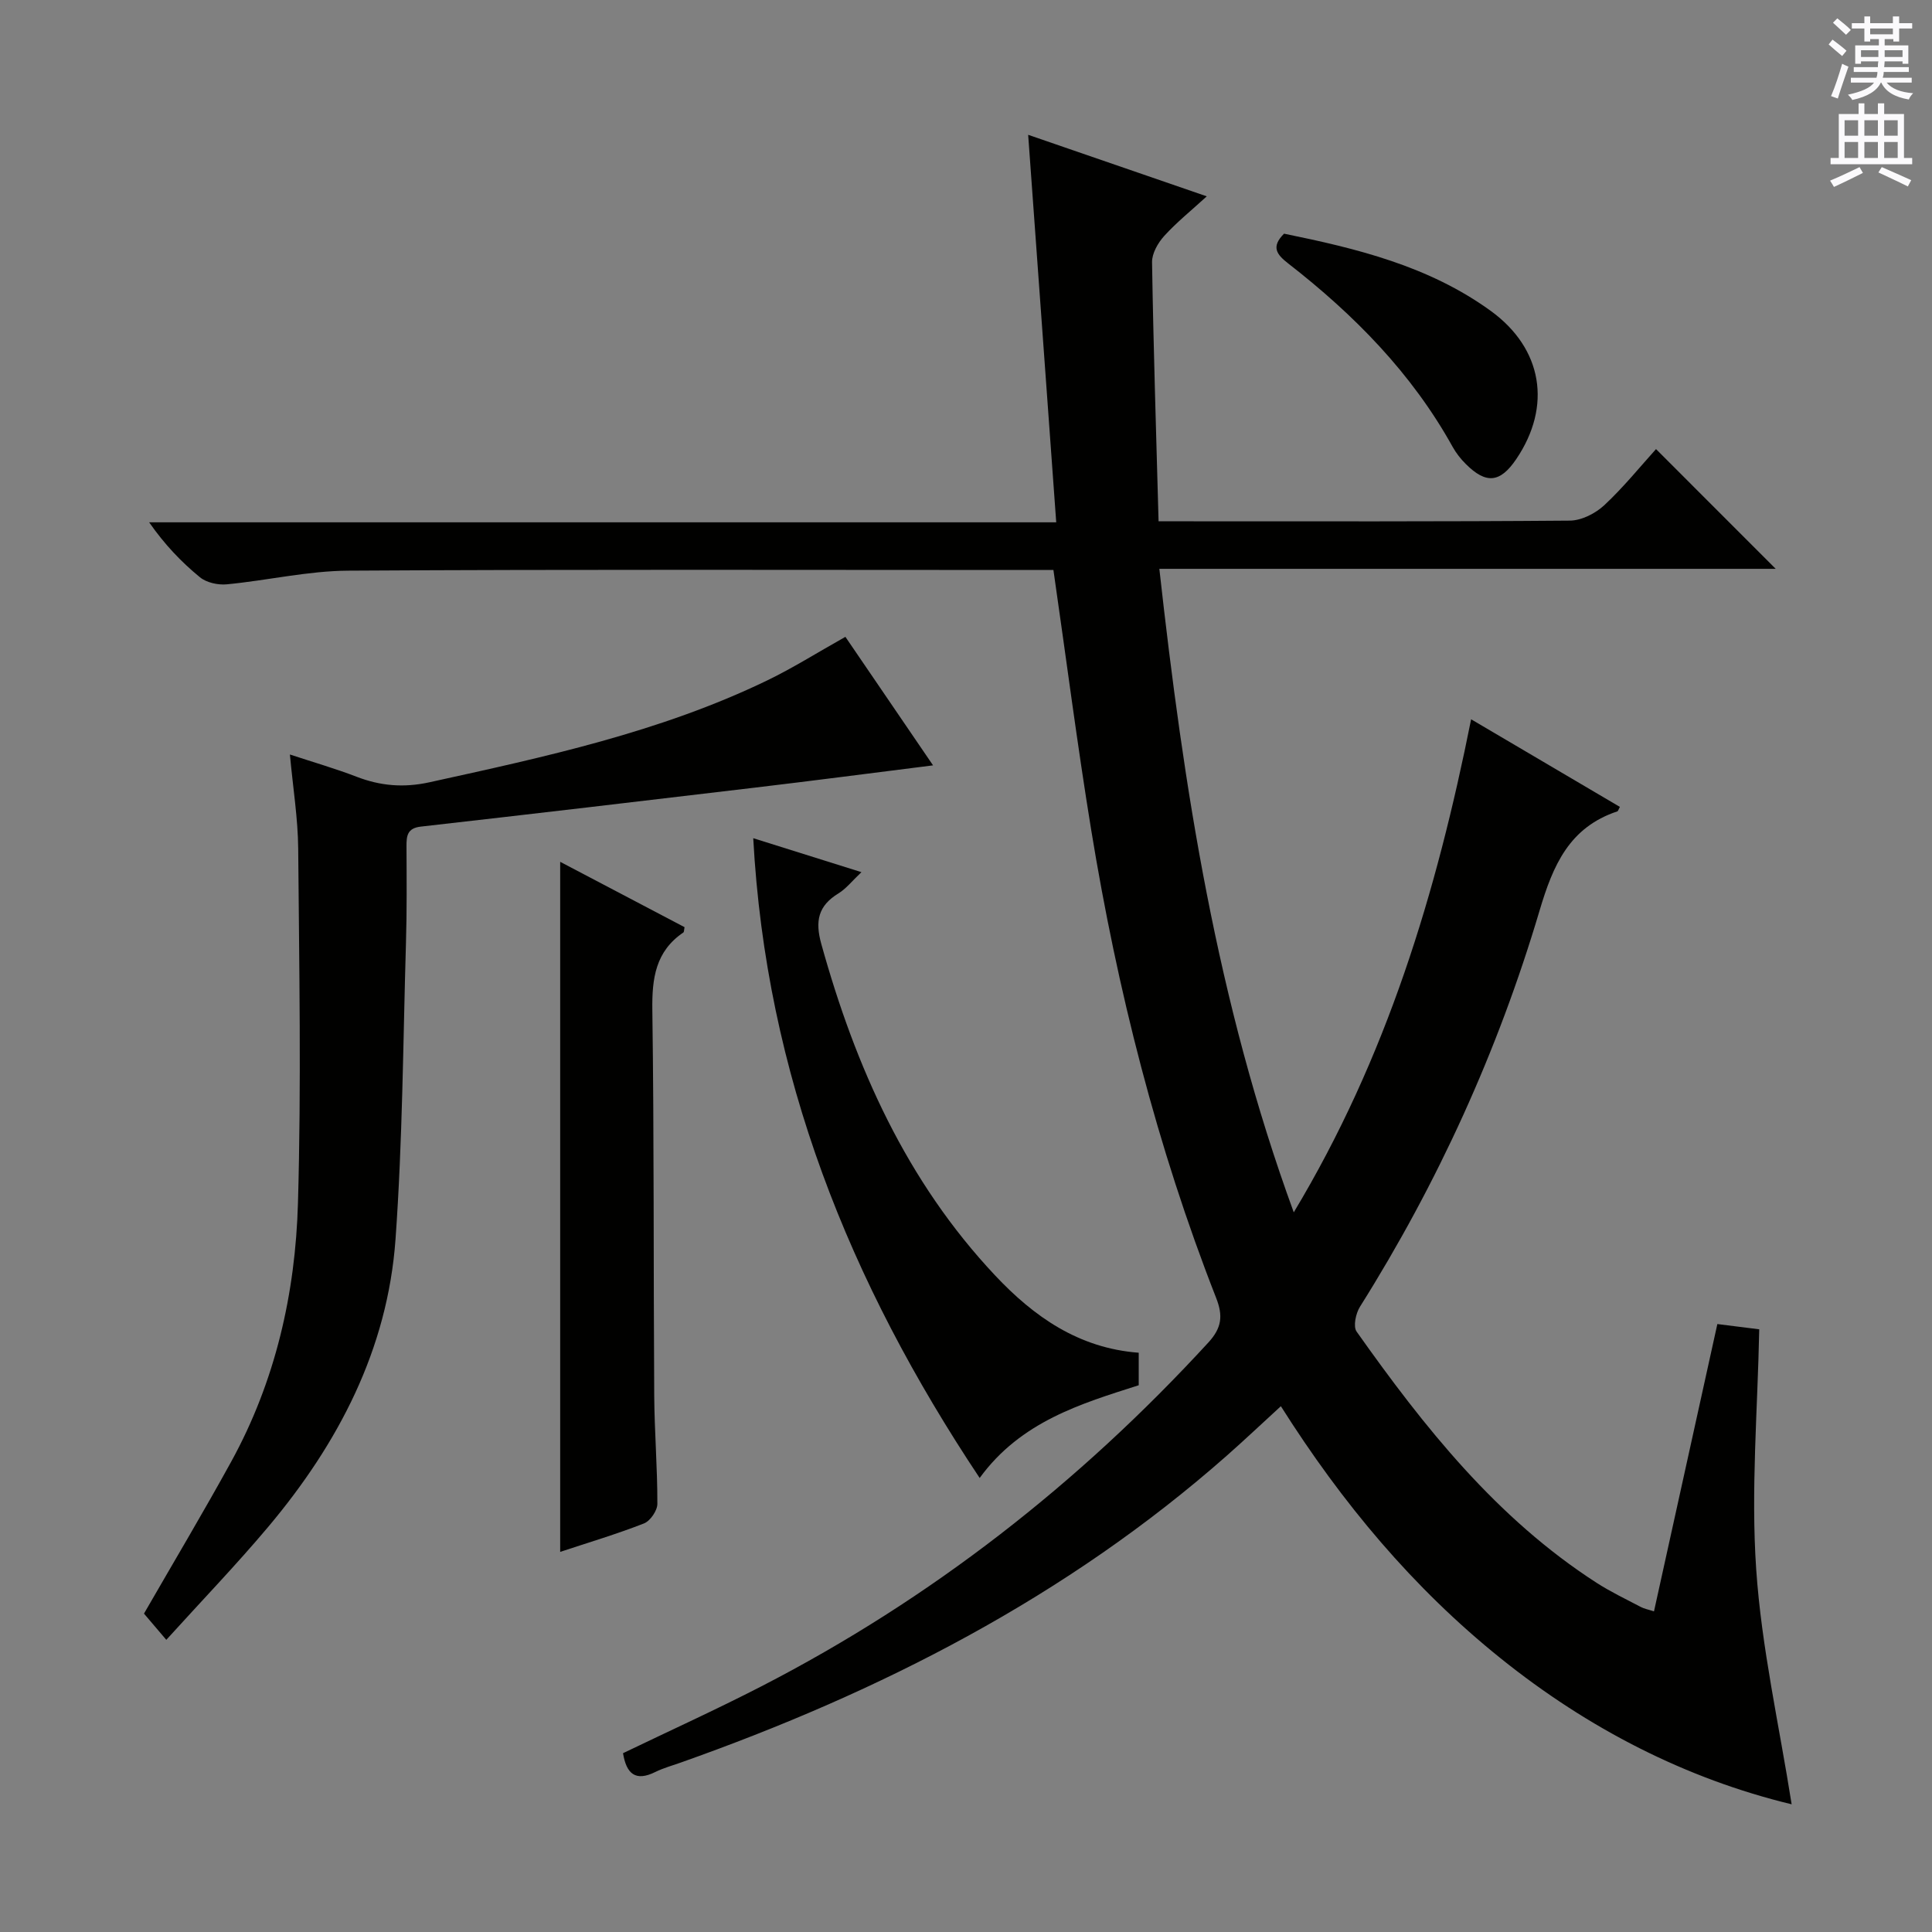
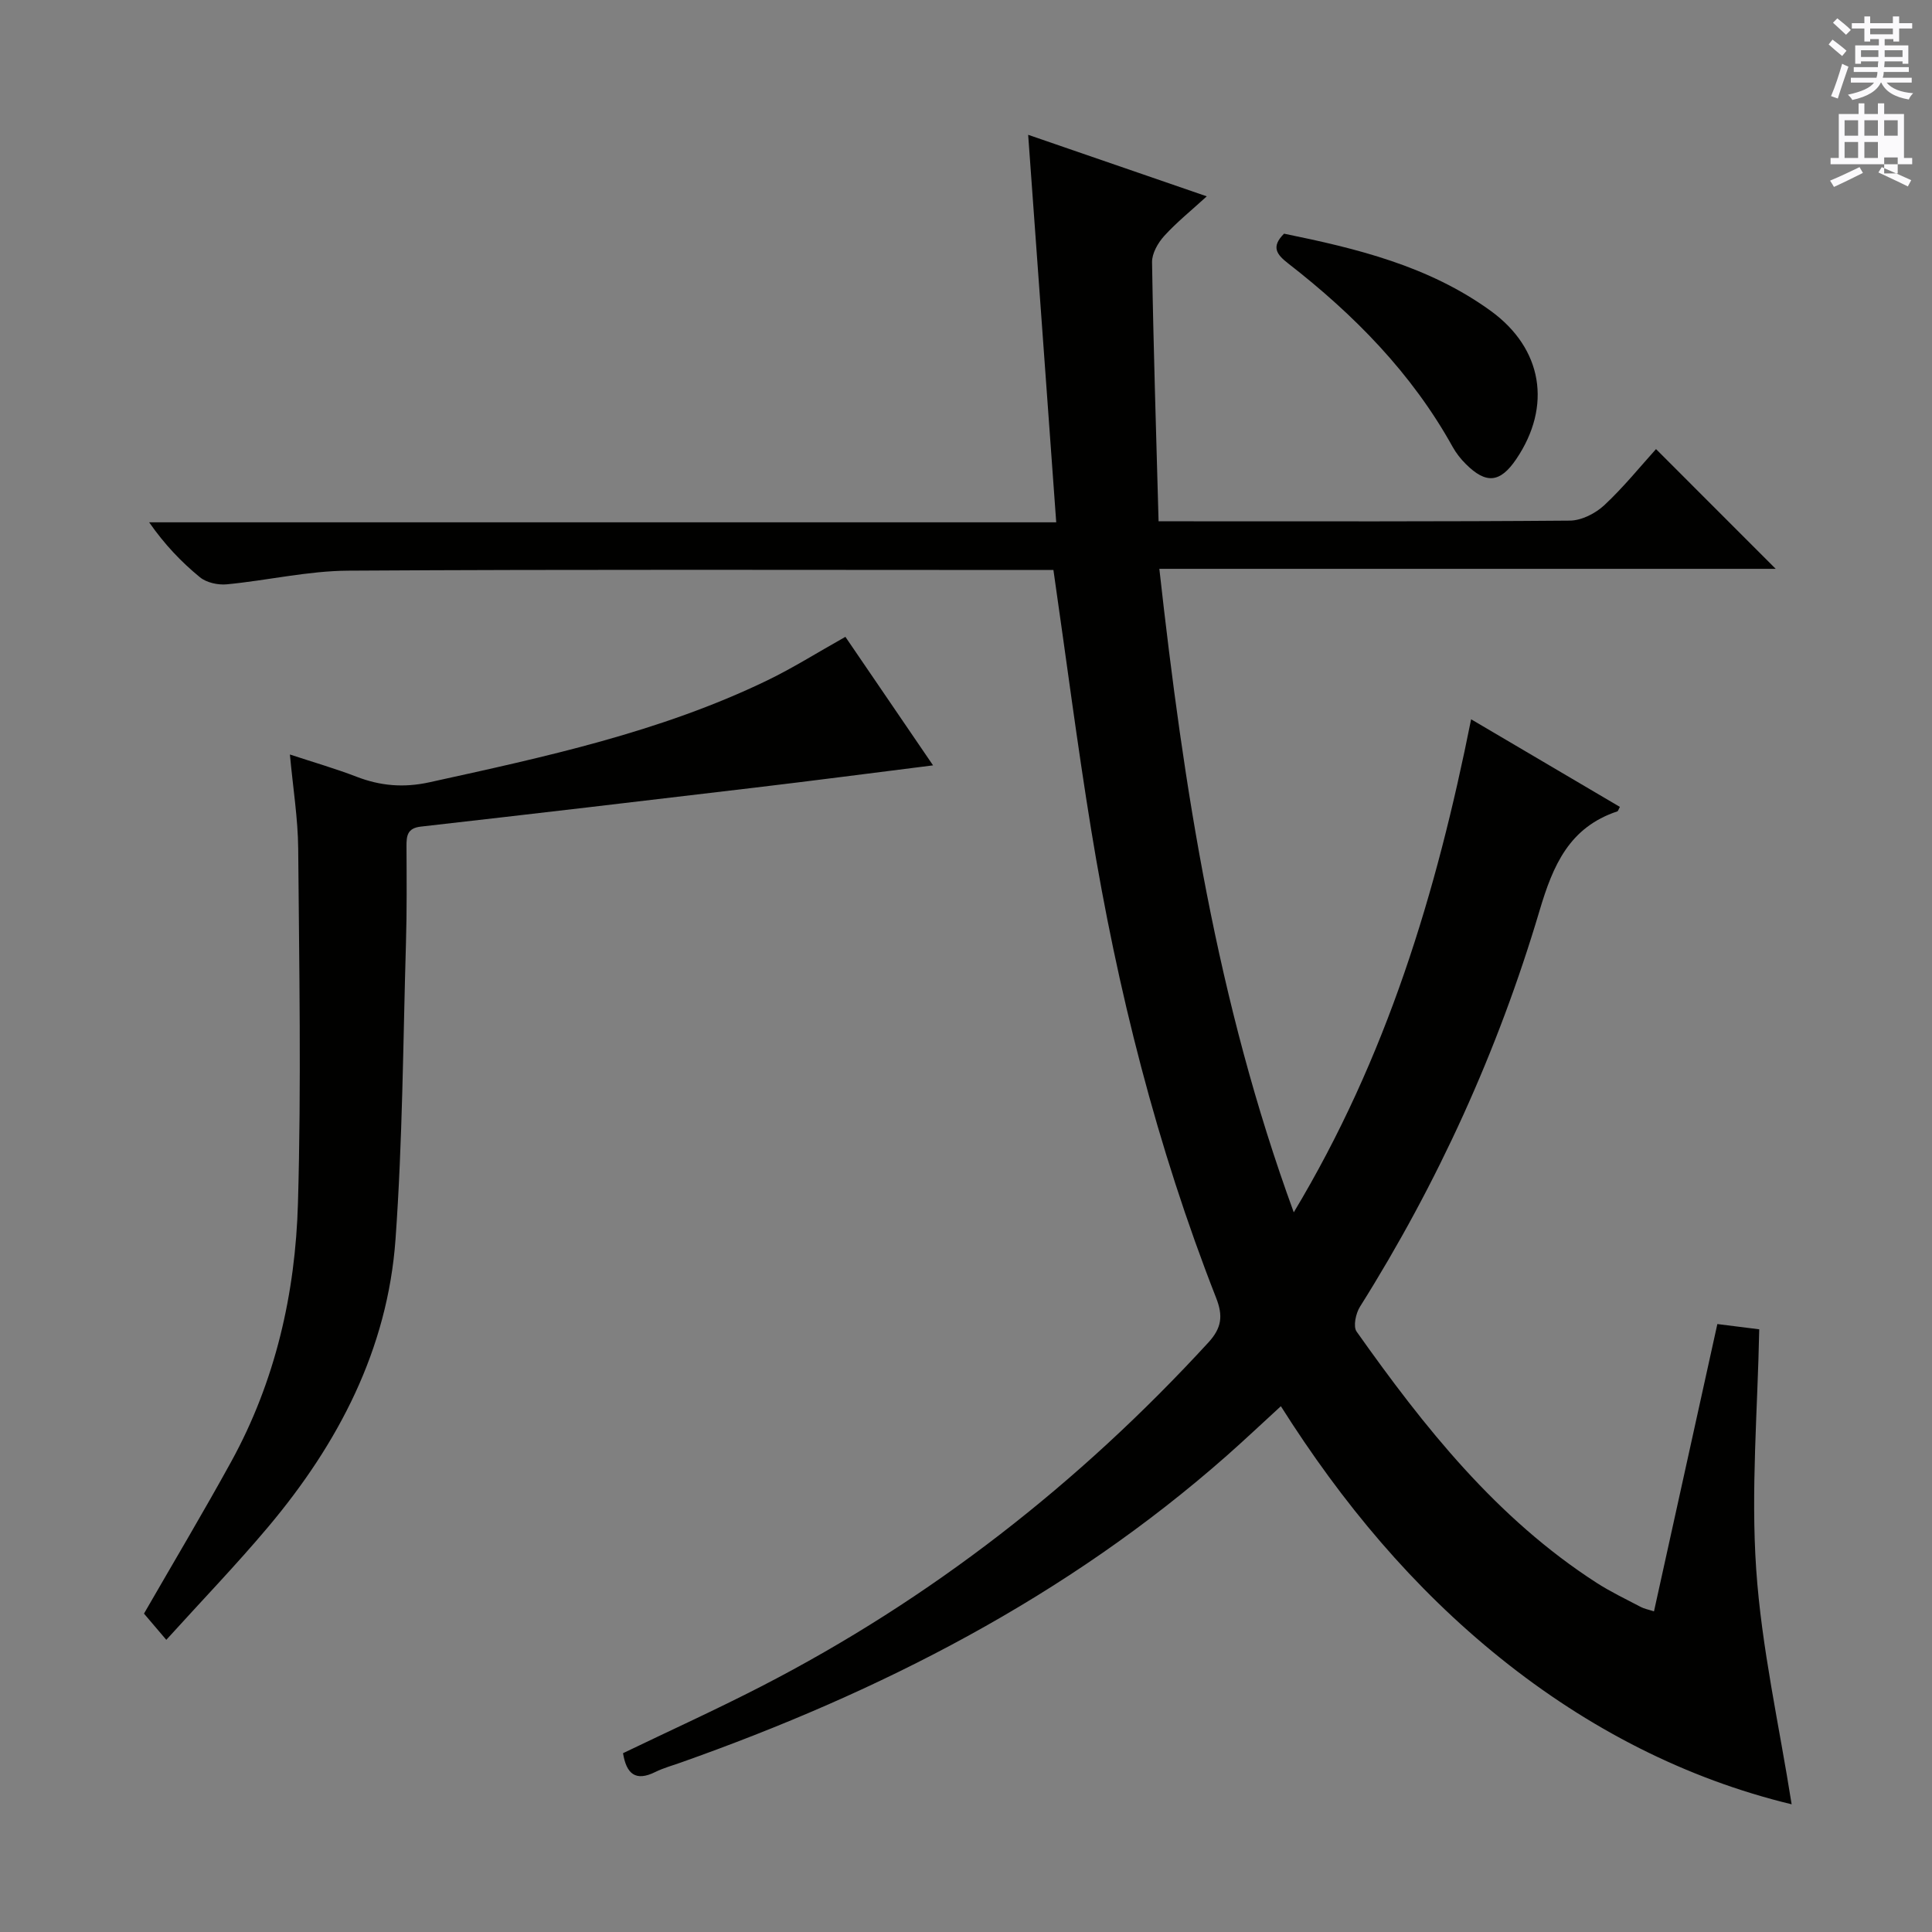
<svg xmlns="http://www.w3.org/2000/svg" enable-background="new 0 0 400 400" viewBox="0 0 400 400">
  <rect x="0" y="0" width="400" height="400" fill="#808080" stroke="none" />
  <g fill="#010100">
    <path d="m128.99 362.98c9.59-4.62 19.24-9 28.66-13.85 35.15-18.1 65.8-42.07 92.52-71.17 2.81-3.06 3.06-5.56 1.62-9.24-12.28-31.33-20.47-63.8-25.88-96.95-2.88-17.66-5.16-35.42-7.81-53.76-1.63 0-3.58 0-5.53 0-46.82 0-93.65-.15-140.47.14-8.39.05-16.75 2.03-25.16 2.83-1.82.17-4.19-.35-5.55-1.47-3.85-3.15-7.31-6.78-10.51-11.37h187.8c-1.96-27.04-3.86-53.32-5.81-80.23 12.37 4.26 24.23 8.35 36.98 12.74-3.2 2.93-6.23 5.36-8.81 8.2-1.3 1.43-2.55 3.62-2.52 5.44.28 17.62.85 35.24 1.35 53.64h5.17c26.66 0 53.32.08 79.98-.14 2.42-.02 5.3-1.49 7.13-3.19 4-3.73 7.47-8.04 10.71-11.62 8.36 8.36 16.66 16.66 24.78 24.79-41.66 0-84.31 0-127.61 0 5.04 45.34 11.86 89.55 27.83 133.23 19.28-32.09 29.54-66.13 36.72-102.08 10.56 6.22 20.67 12.17 30.8 18.14-.27.48-.35.86-.54.93-9.92 3.31-13.29 11.1-16.09 20.54-8.6 28.98-21.05 56.36-37.18 82.01-.87 1.38-1.45 4.09-.7 5.15 13.99 19.77 28.97 38.66 49.68 52.01 2.92 1.88 6.09 3.39 9.17 5.01.7.37 1.51.51 2.72.91 4.41-20 8.75-39.67 13.12-59.49 3.16.4 5.93.74 8.67 1.09-.32 16.63-1.75 33.23-.63 49.65 1.1 16.26 4.77 32.35 7.34 48.69-21.87-5.28-42.13-15.66-60.27-30.24-18.07-14.52-32.78-32.09-45.48-52.18-3.88 3.55-7.45 6.93-11.13 10.18-33.19 29.29-71.78 48.98-113.2 63.63-1.72.61-3.51 1.1-5.14 1.9-4.14 2.07-6.03.41-6.73-3.87z" />
    <path d="m175.03 131.85c5.91 8.67 11.84 17.37 18.15 26.61-12.89 1.62-24.84 3.18-36.8 4.6-23.08 2.75-46.16 5.46-69.25 8.08-2.83.32-2.98 1.93-2.97 4.12.03 6.66.09 13.33-.11 19.98-.6 20.44-.7 40.93-2.16 61.31-1.63 22.81-11.85 42.33-26.4 59.62-6.51 7.74-13.54 15.04-21.06 23.34-2.63-3.09-3.78-4.45-4.62-5.43 6.2-10.76 12.32-21.02 18.07-31.48 9.14-16.64 13.28-34.81 13.81-53.53.7-24.42.25-48.88.05-73.32-.05-6.27-1.07-12.52-1.72-19.54 4.88 1.61 9.41 2.91 13.79 4.6 4.96 1.91 9.77 2.32 15.07 1.16 23.84-5.24 47.7-10.36 69.87-21.05 5.35-2.58 10.42-5.78 16.28-9.07z" />
-     <path d="m155.95 173.54c7.84 2.46 14.74 4.62 22.4 7.03-1.91 1.8-3.15 3.41-4.76 4.4-4.2 2.57-4.87 5.71-3.55 10.46 7.08 25.49 17.63 49.12 35.99 68.64 8.02 8.53 17.29 15.06 29.73 16v6.73c-11.89 3.8-24.41 7.49-32.93 19.2-27.03-40.59-44.23-83.53-46.88-132.46z" />
-     <path d="m115.98 321.3c0-47.92 0-95.39 0-142.87 8.25 4.33 17.02 8.94 25.75 13.53-.12.56-.08.98-.25 1.1-5.76 3.91-6.51 9.49-6.42 16.02.37 26.62.22 53.25.39 79.87.05 7.47.67 14.94.65 22.41 0 1.39-1.47 3.54-2.77 4.05-5.65 2.21-11.49 3.95-17.35 5.89z" />
    <path d="m265.85 48.38c15 3.06 29.97 6.68 42.81 16 10.71 7.78 12.69 19.7 5.26 30.68-3.32 4.9-6.23 5.22-10.44 1.01-1.05-1.04-2-2.25-2.72-3.54-8.46-15.26-20.42-27.39-34.06-37.99-2.32-1.81-3.63-3.4-.85-6.16z" />
  </g>
  <path d="m378.6 9.2.8-1c.9.7 1.9 1.4 2.9 2.3l-.9 1.1c-1.1-.9-2-1.7-2.8-2.4zm.5 10.7c.9-2.1 1.6-4.3 2.3-6.7.4.2.8.4 1.3.6-.7 2.1-1.5 4.3-2.2 6.6zm.4-15.2.9-.9c1 .8 2 1.6 2.8 2.4l-1 1c-1-.9-1.9-1.8-2.7-2.5zm12.5-1.3h1.2v1.4h2.7v1.1h-2.7v2.7h-1.2v-.5h-1.8v1.3h4.9v3.8h-1.2v-.5h-3.7c0 .4-.1.9-.1 1.2h5.1v1h-5.2c0 .5-.1.9-.2 1.2h6v1h-5.2c1.1 1.3 2.9 2 5.5 2.2-.4.4-.7.8-.9 1.3-2.9-.5-4.8-1.6-5.7-3.5h-.1c-.8 1.7-2.7 2.9-5.9 3.6-.2-.4-.6-.8-.9-1.1 2.8-.6 4.6-1.4 5.4-2.5h-4.8v-1h5.3c.1-.3.2-.7.2-1.2h-4.9v-1h5c0-.4 0-.8.1-1.2h-3.6v.5h-1.2v-3.8h4.9v-1.3h-1.8v.5h-1.2v-2.7h-2.6v-1.1h2.6v-1.4h1.2v1.4h4.7v-1.4zm-6.7 8.4h3.6c0-.4 0-.9 0-1.4h-3.6zm1.9-4.7h4.7v-1.2h-4.7zm6.7 3.3h-3.7v1.4h3.7z" fill="#fbfafc" />
-   <path d="m384.7 21.4h1.3v2.2h2.8v-2.2h1.3v2.2h4.1v9.1h1.7v1.3h-16.9v-1.3h1.7v-9.1h4.1v-2.2zm.3 13.2.7 1.2c-1.8.9-3.8 1.9-6 2.9-.2-.4-.5-.8-.8-1.3 2.4-1 4.4-2 6.1-2.8zm-3.1-6.5h2.8v-3.2h-2.8zm0 4.6h2.8v-3.3h-2.8zm4.1-4.6h2.8v-3.2h-2.8zm0 4.6h2.8v-3.3h-2.8zm3.6 1.9c2.1.9 4.1 1.8 6.1 2.7l-.7 1.3c-2.2-1.1-4.2-2-6.1-2.9zm3.3-9.7h-2.8v3.2h2.8zm-2.8 7.8h2.8v-3.3h-2.8z" fill="#fbfafc" />
+   <path d="m384.7 21.4h1.3v2.2h2.8v-2.2h1.3v2.2h4.1v9.1h1.7v1.3h-16.9v-1.3h1.7v-9.1h4.1v-2.2zm.3 13.2.7 1.2c-1.8.9-3.8 1.9-6 2.9-.2-.4-.5-.8-.8-1.3 2.4-1 4.4-2 6.1-2.8zm-3.1-6.5h2.8v-3.2h-2.8zm0 4.6h2.8v-3.3h-2.8zm4.1-4.6h2.8v-3.2h-2.8zm0 4.6h2.8v-3.3h-2.8zm3.6 1.9c2.1.9 4.1 1.8 6.1 2.7l-.7 1.3c-2.2-1.1-4.2-2-6.1-2.9zm3.3-9.7h-2.8v3.2h2.8m-2.8 7.8h2.8v-3.3h-2.8z" fill="#fbfafc" />
</svg>